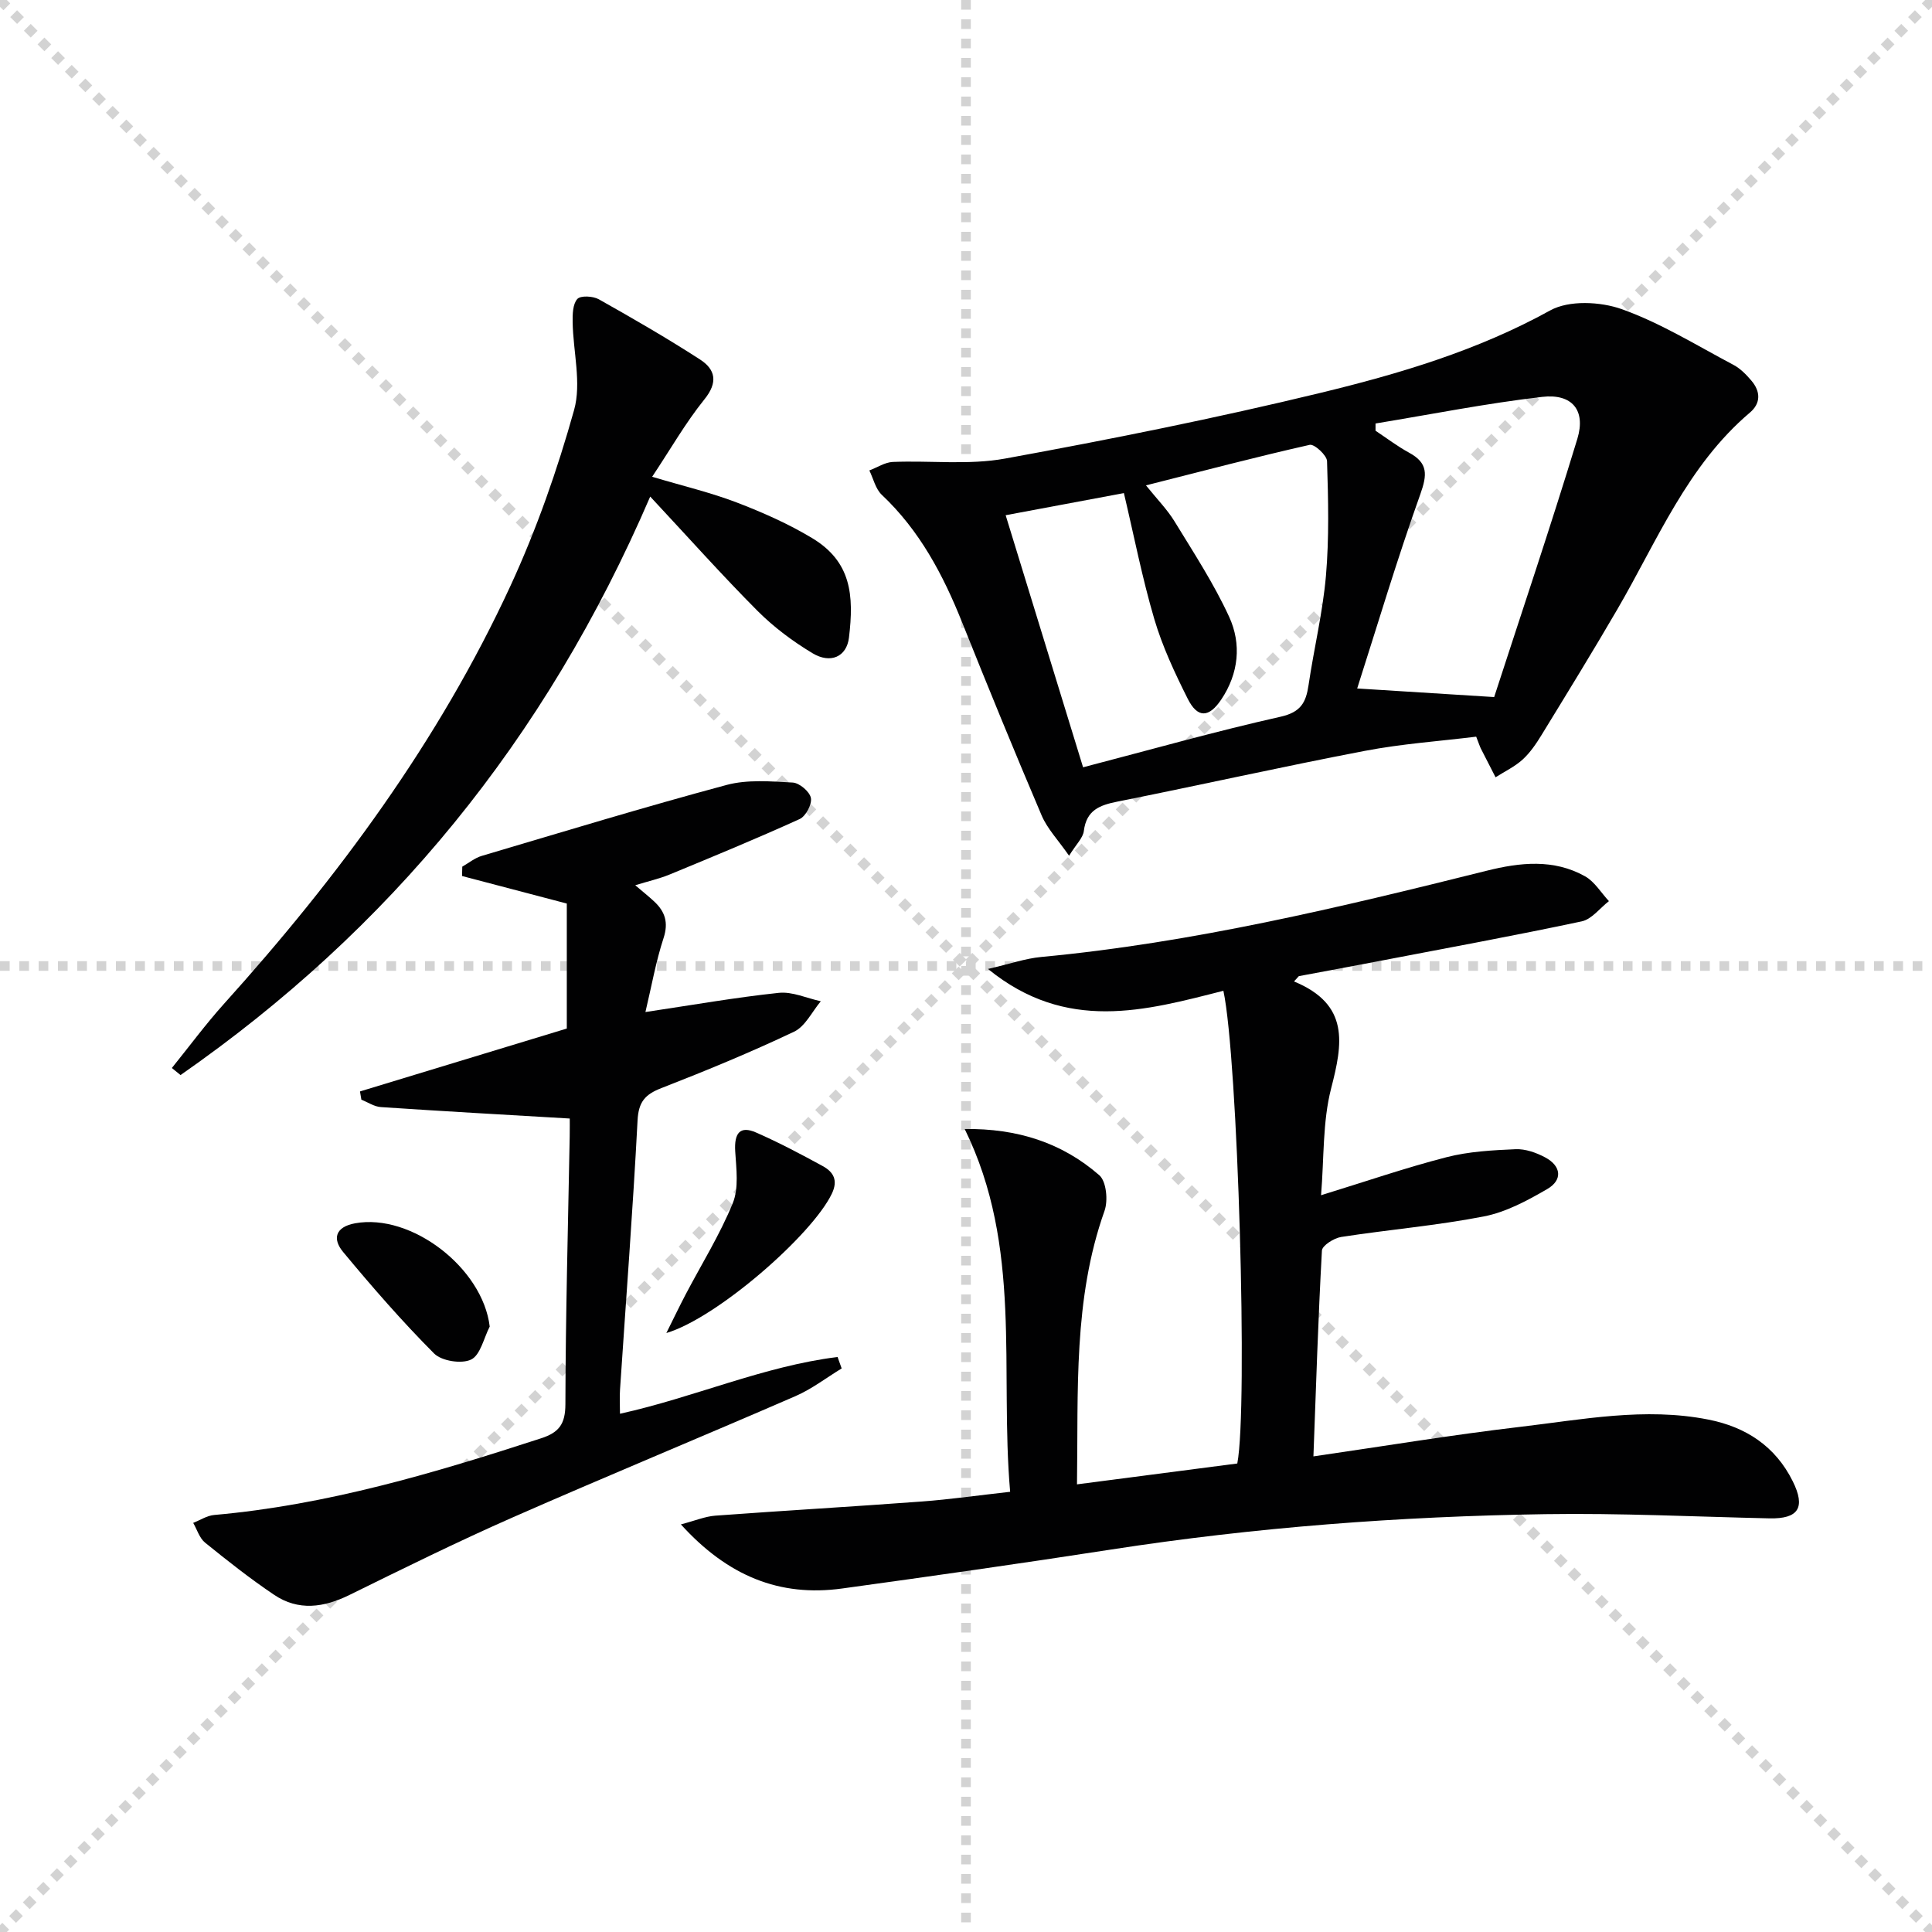
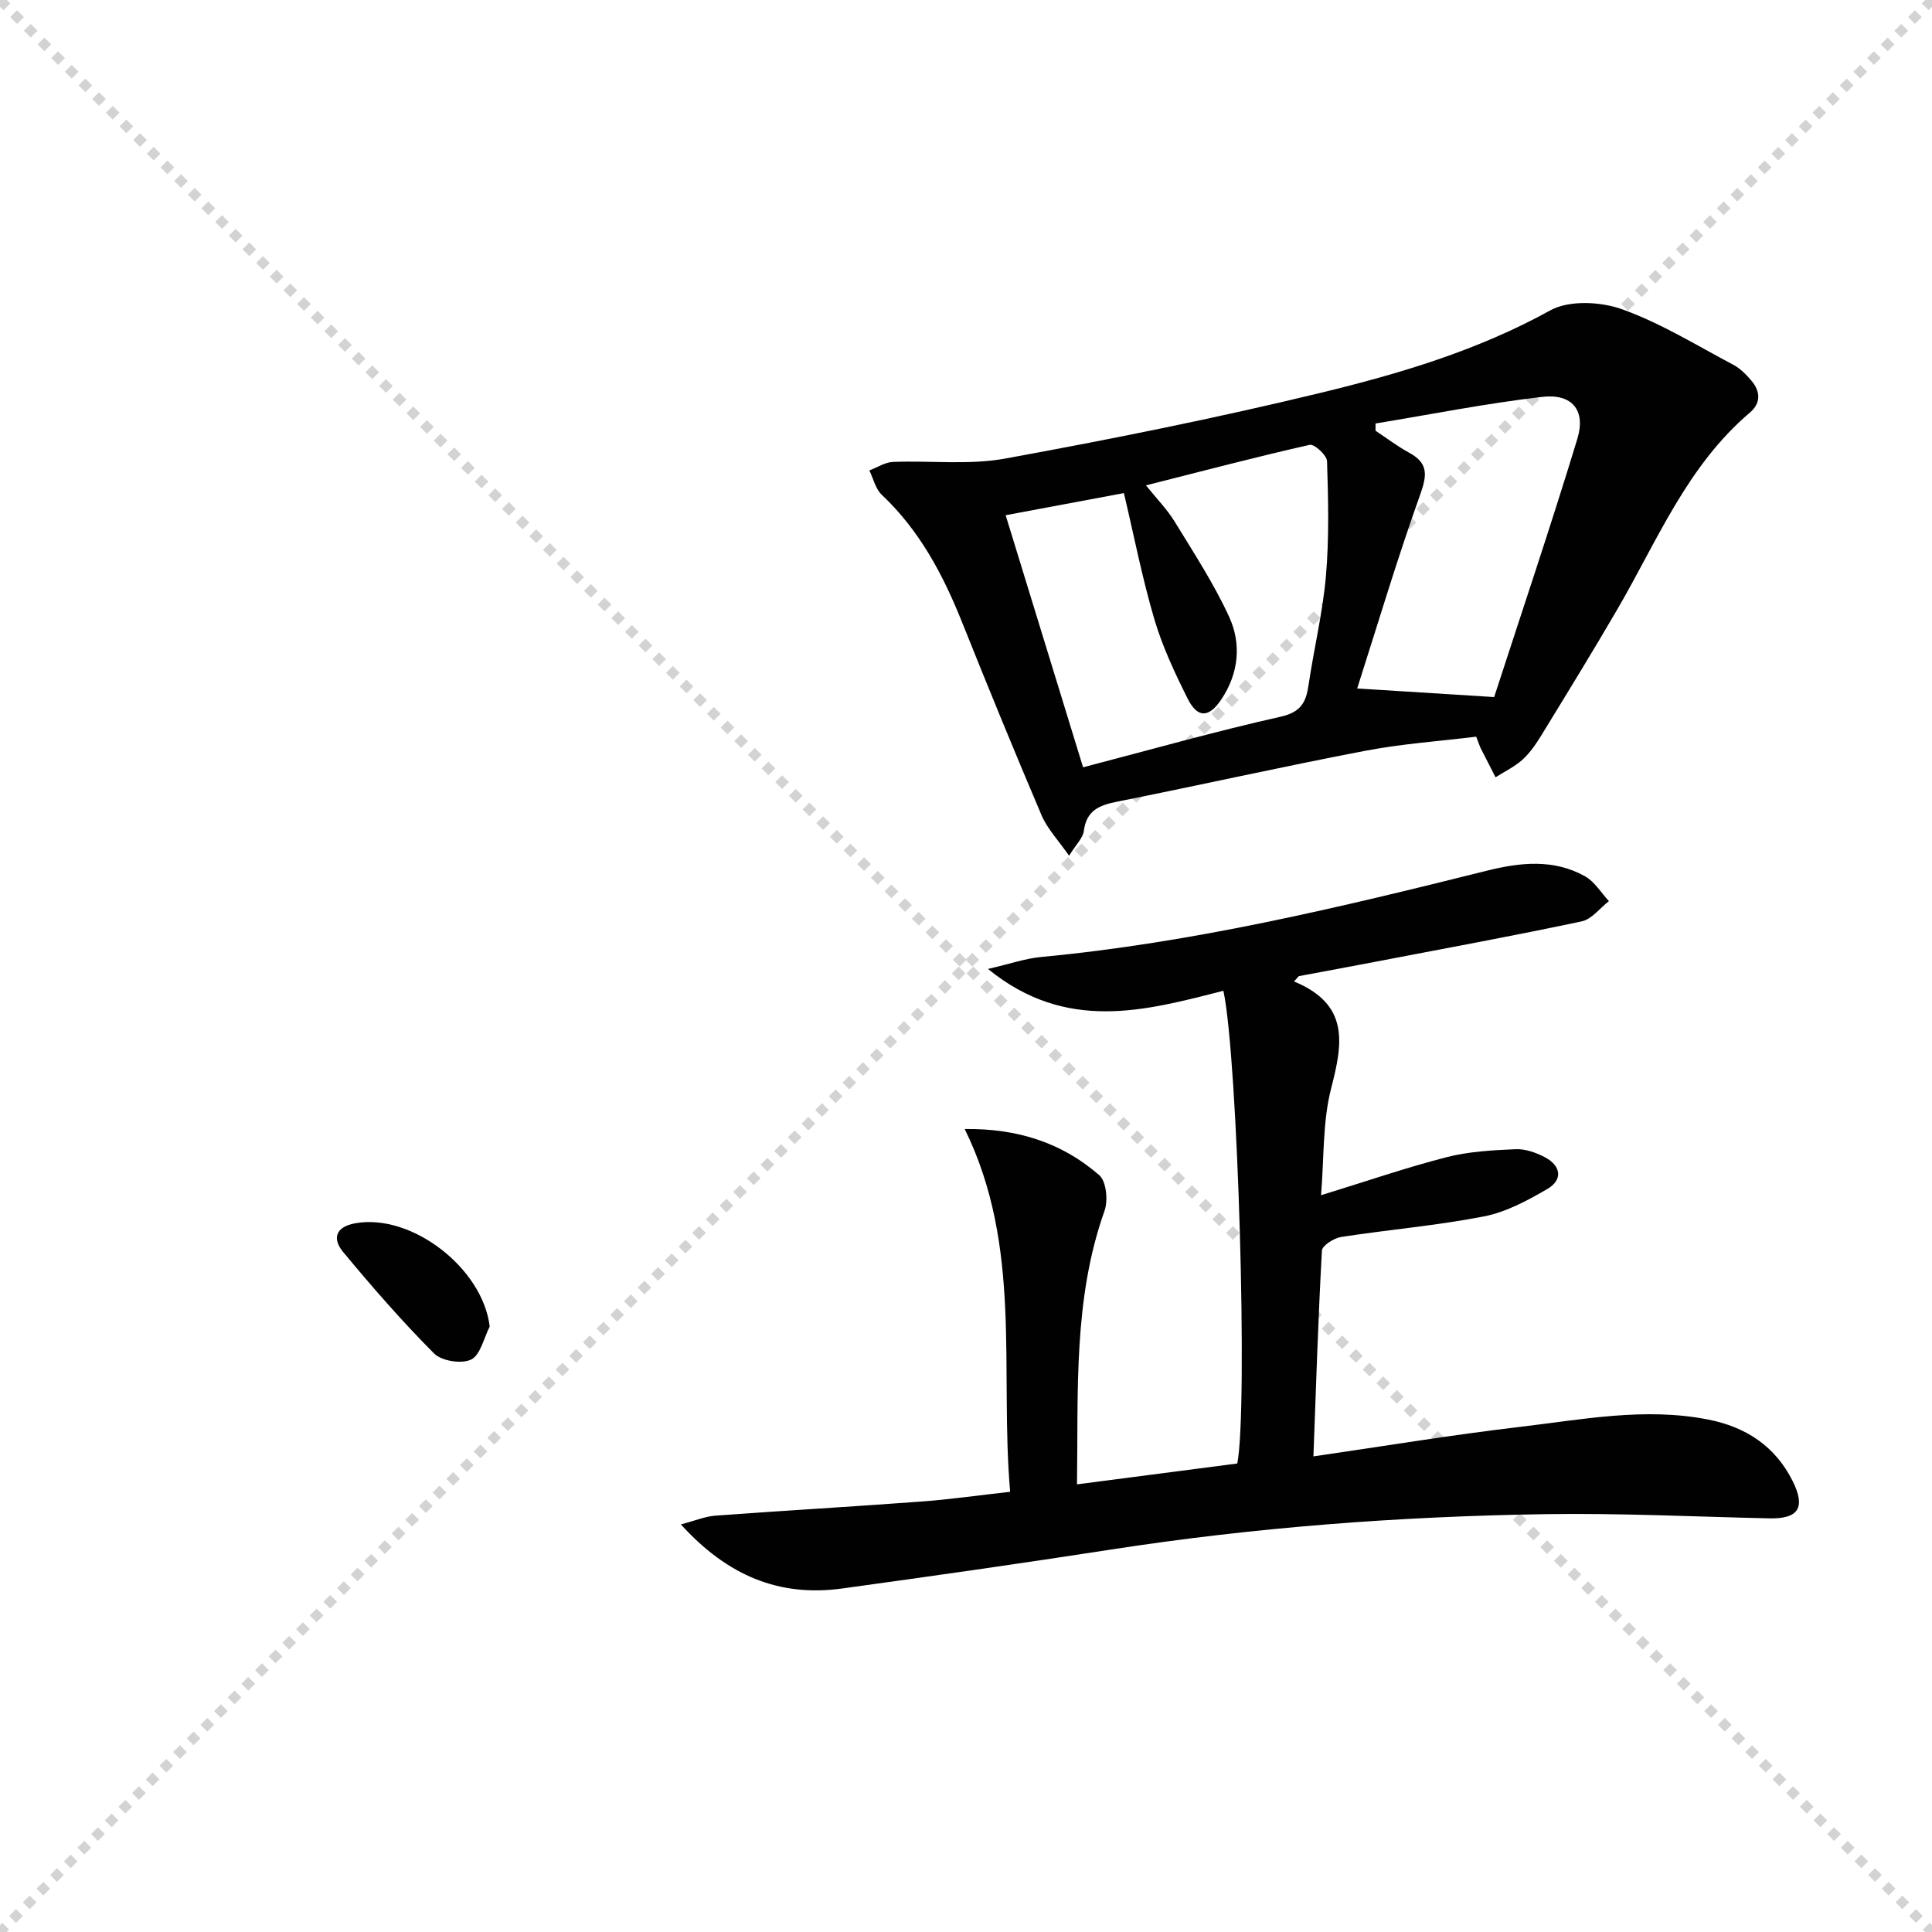
<svg xmlns="http://www.w3.org/2000/svg" enable-background="new 0 0 400 400" viewBox="0 0 400 400">
  <g stroke="lightgray" stroke-dasharray="1,1" stroke-width="1" transform="scale(2, 2)">
    <line x1="0" y1="0" x2="200" y2="200" />
    <line x1="200" y1="0" x2="0" y2="200" />
-     <line x1="100" y1="0" x2="100" y2="200" />
-     <line x1="0" y1="100" x2="200" y2="100" />
  </g>
  <g fill="#010102">
    <path d="m267.91 203.2c11.57 4.77 10.08 12.87 7.69 22.13-1.79 6.95-1.45 14.45-2.09 22.13 9.23-2.84 17.53-5.7 26-7.88 4.6-1.18 9.49-1.44 14.27-1.65 2.03-.09 4.28.71 6.12 1.69 3.35 1.78 3.68 4.68.44 6.56-4.11 2.39-8.54 4.78-13.13 5.67-9.75 1.9-19.7 2.73-29.53 4.25-1.5.23-3.93 1.77-3.99 2.82-.78 14.07-1.22 28.16-1.76 42.61 14.75-2.14 28.64-4.45 42.6-6.09 12.99-1.52 26.01-4.14 39.17-1.53 7.76 1.53 13.85 5.5 17.46 12.75 2.72 5.47 1.2 7.83-4.81 7.7-15.47-.34-30.95-1.11-46.41-.87-30.1.46-60.08 2.71-89.86 7.32-18.54 2.87-37.12 5.51-55.71 8.07-12.99 1.79-23.73-2.6-33.4-13.27 2.98-.78 5.02-1.65 7.13-1.81 14.25-1.05 28.51-1.87 42.76-2.93 5.79-.43 11.55-1.26 18.28-2.01-2.19-25.14 2.61-50.67-9.41-75.11 10.89-.14 20.15 2.83 27.87 9.57 1.46 1.27 1.84 5.24 1.08 7.37-6.51 18.32-5.42 37.27-5.7 56.63 11.4-1.48 22.35-2.91 33.19-4.32 2.23-11.49.12-83.99-2.88-97.87-16.13 4.11-32.48 8.73-48.74-4.52 4.51-1.04 7.73-2.17 11.02-2.48 31.34-2.94 61.82-10.26 92.26-17.86 6.88-1.72 13.85-2.48 20.34 1.16 1.98 1.11 3.31 3.39 4.94 5.14-1.87 1.44-3.55 3.75-5.64 4.19-14.11 3-28.31 5.6-42.48 8.32-5.36 1.03-10.72 2.02-16.08 3.02-.34.39-.67.74-1 1.1z" />
    <path d="m221.34 177.17c-2.28-3.28-4.51-5.59-5.68-8.34-5.66-13.28-11.13-26.64-16.49-40.04-3.93-9.82-8.78-18.97-16.61-26.35-1.29-1.22-1.74-3.34-2.57-5.04 1.62-.61 3.22-1.69 4.86-1.76 7.76-.32 15.72.68 23.26-.7 21.84-3.98 43.63-8.36 65.2-13.58 16.4-3.97 32.6-8.78 47.64-17.09 3.89-2.15 10.39-1.84 14.83-.26 8.05 2.87 15.49 7.5 23.11 11.53 1.42.75 2.66 2.02 3.72 3.27 1.89 2.22 2 4.66-.32 6.62-12.96 10.99-19.16 26.5-27.4 40.66-5.09 8.75-10.4 17.38-15.69 26.02-1.12 1.83-2.37 3.69-3.94 5.13-1.63 1.49-3.73 2.48-5.62 3.69-1.01-1.97-2.03-3.94-3.03-5.92-.22-.44-.37-.92-.98-2.49-7.53.93-15.41 1.47-23.11 2.95-17.09 3.27-34.08 7.09-51.15 10.49-3.71.74-6.43 1.77-6.97 6.07-.17 1.44-1.56 2.73-3.06 5.14zm-13.13-70.5c5.4 17.59 10.73 34.92 16.03 52.19 14.23-3.71 27.47-7.46 40.89-10.47 4.19-.94 5.26-2.95 5.79-6.54 1.11-7.55 2.94-15.02 3.6-22.6.68-7.88.48-15.85.23-23.77-.04-1.23-2.64-3.6-3.59-3.38-11.09 2.5-22.08 5.4-33.9 8.39 2.31 2.87 4.42 5.01 5.94 7.5 3.95 6.46 8.13 12.86 11.28 19.71 2.59 5.64 1.98 11.73-1.62 17.11-2.56 3.83-4.92 3.92-6.96-.15-2.67-5.32-5.23-10.79-6.91-16.47-2.51-8.51-4.21-17.26-6.3-26.1-7.92 1.48-15.87 2.97-24.48 4.58zm101.14 37.65c5.49-16.92 11.64-35.12 17.23-53.49 1.79-5.91-1.11-9.38-7.29-8.66-11.56 1.34-23 3.62-34.5 5.51v1.5c2.31 1.53 4.53 3.23 6.96 4.55 3.93 2.14 3.76 4.54 2.31 8.6-4.83 13.5-8.92 27.26-13.07 40.21 9.36.59 17.98 1.13 28.36 1.78z" />
-     <path d="m117.96 231.58c-13.44-.79-26.27-1.51-39.1-2.37-1.38-.09-2.7-1-4.04-1.53-.1-.57-.19-1.14-.29-1.71 14.38-4.37 28.75-8.74 42.82-13.02 0-8.88 0-17.48 0-25.88-7.65-2.01-14.67-3.85-21.69-5.7.02-.65.03-1.29.05-1.94 1.34-.76 2.6-1.81 4.04-2.23 16.86-5 33.68-10.12 50.66-14.68 4.32-1.16 9.16-.75 13.72-.5 1.39.08 3.52 1.89 3.76 3.2s-1.07 3.79-2.34 4.36c-8.87 4.03-17.88 7.75-26.89 11.47-2.13.88-4.41 1.39-7.14 2.23 1.55 1.32 2.78 2.3 3.92 3.36 2.25 2.1 3 4.35 1.94 7.59-1.58 4.82-2.46 9.86-3.75 15.3 9.72-1.45 18.63-3.02 27.6-3.97 2.81-.3 5.8 1.11 8.71 1.74-1.82 2.16-3.22 5.21-5.55 6.31-8.98 4.26-18.19 8.06-27.46 11.67-3.37 1.31-4.73 2.84-4.93 6.69-.97 18.59-2.4 37.15-3.63 55.72-.11 1.62-.01 3.25-.01 5.01 15.3-3.36 29.67-9.84 45.05-11.75.28.79.57 1.58.85 2.37-3.18 1.93-6.19 4.27-9.58 5.74-19.5 8.47-39.16 16.58-58.62 25.14-11.38 5.01-22.55 10.53-33.71 16.02-5.32 2.62-10.57 3.36-15.61-.04-4.95-3.33-9.65-7.04-14.29-10.8-1.16-.94-1.65-2.7-2.45-4.08 1.44-.57 2.86-1.51 4.34-1.64 23.33-2.06 45.58-8.68 67.7-15.88 3.7-1.2 5.01-2.95 5.02-7.05.04-18.47.55-36.95.89-55.42.03-1.65.01-3.27.01-3.73z" />
-     <path d="m135.02 98.71c6.43 1.92 12.08 3.25 17.45 5.3 5.4 2.07 10.77 4.44 15.71 7.42 8.06 4.87 8.65 11.78 7.59 20.58-.48 3.99-3.83 5.47-7.55 3.23-4.09-2.46-8.03-5.4-11.4-8.78-7.28-7.31-14.15-15.02-22.2-23.65-21.75 50.54-54.08 89.72-97.24 119.77-.6-.49-1.2-.97-1.8-1.46 3.58-4.43 6.97-9.03 10.77-13.26 23.63-26.23 44.49-54.41 59.34-86.57 5.4-11.69 9.7-24 13.17-36.4 1.56-5.59-.2-12.08-.3-18.17-.03-1.65.02-3.77.97-4.82.68-.75 3.24-.61 4.44.06 7.08 3.98 14.13 8.05 20.95 12.46 3.21 2.07 3.79 4.73.9 8.29-3.92 4.87-7.04 10.36-10.8 16z" />
-     <path d="m137.96 275.99c1.58-3.18 2.74-5.59 3.98-7.96 3.3-6.29 7.1-12.38 9.77-18.92 1.28-3.13.73-7.13.51-10.7-.24-3.85 1-5.39 4.33-3.93 4.7 2.06 9.25 4.47 13.76 6.93 2.22 1.21 3.27 2.92 1.9 5.76-4.13 8.57-23.77 25.71-34.25 28.82z" />
    <path d="m101.39 274.65c-1.23 2.38-1.92 5.89-3.85 6.83-1.97.96-6.1.31-7.66-1.25-6.64-6.66-12.83-13.78-18.84-21.02-2.23-2.68-1.67-5.18 2.48-5.94 11.65-2.13 26.43 9.26 27.87 21.38z" />
  </g>
</svg>